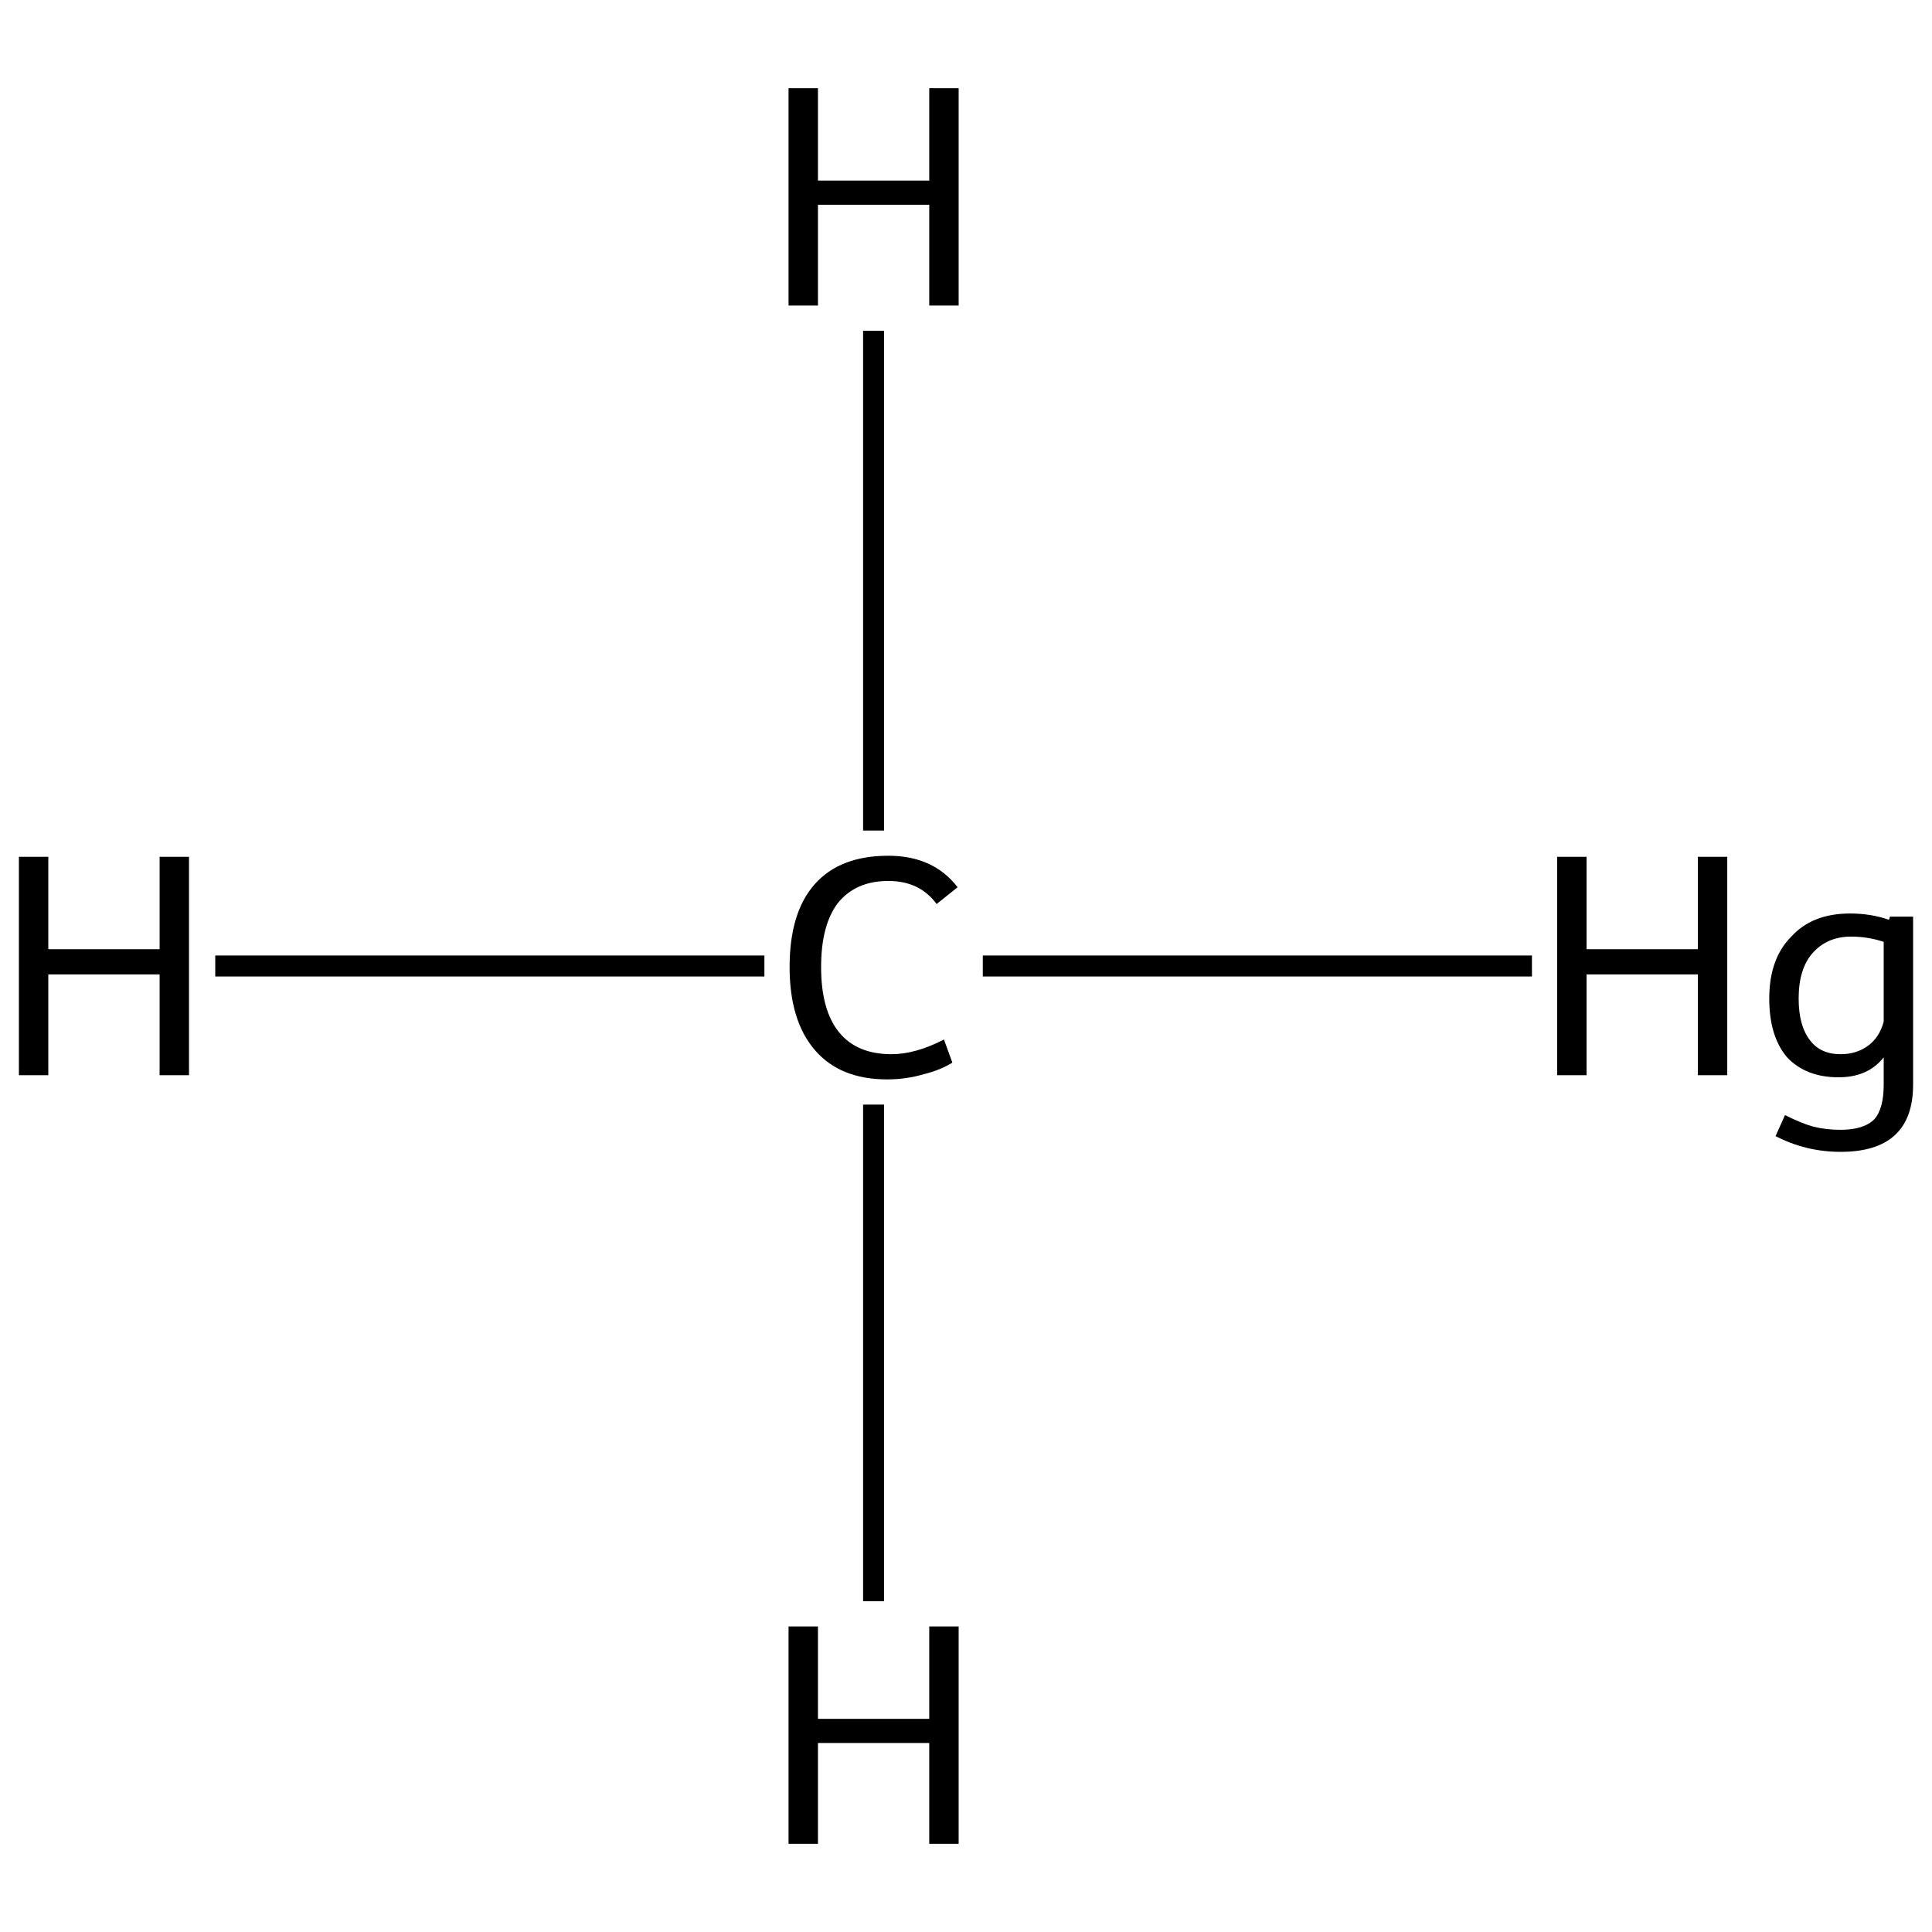
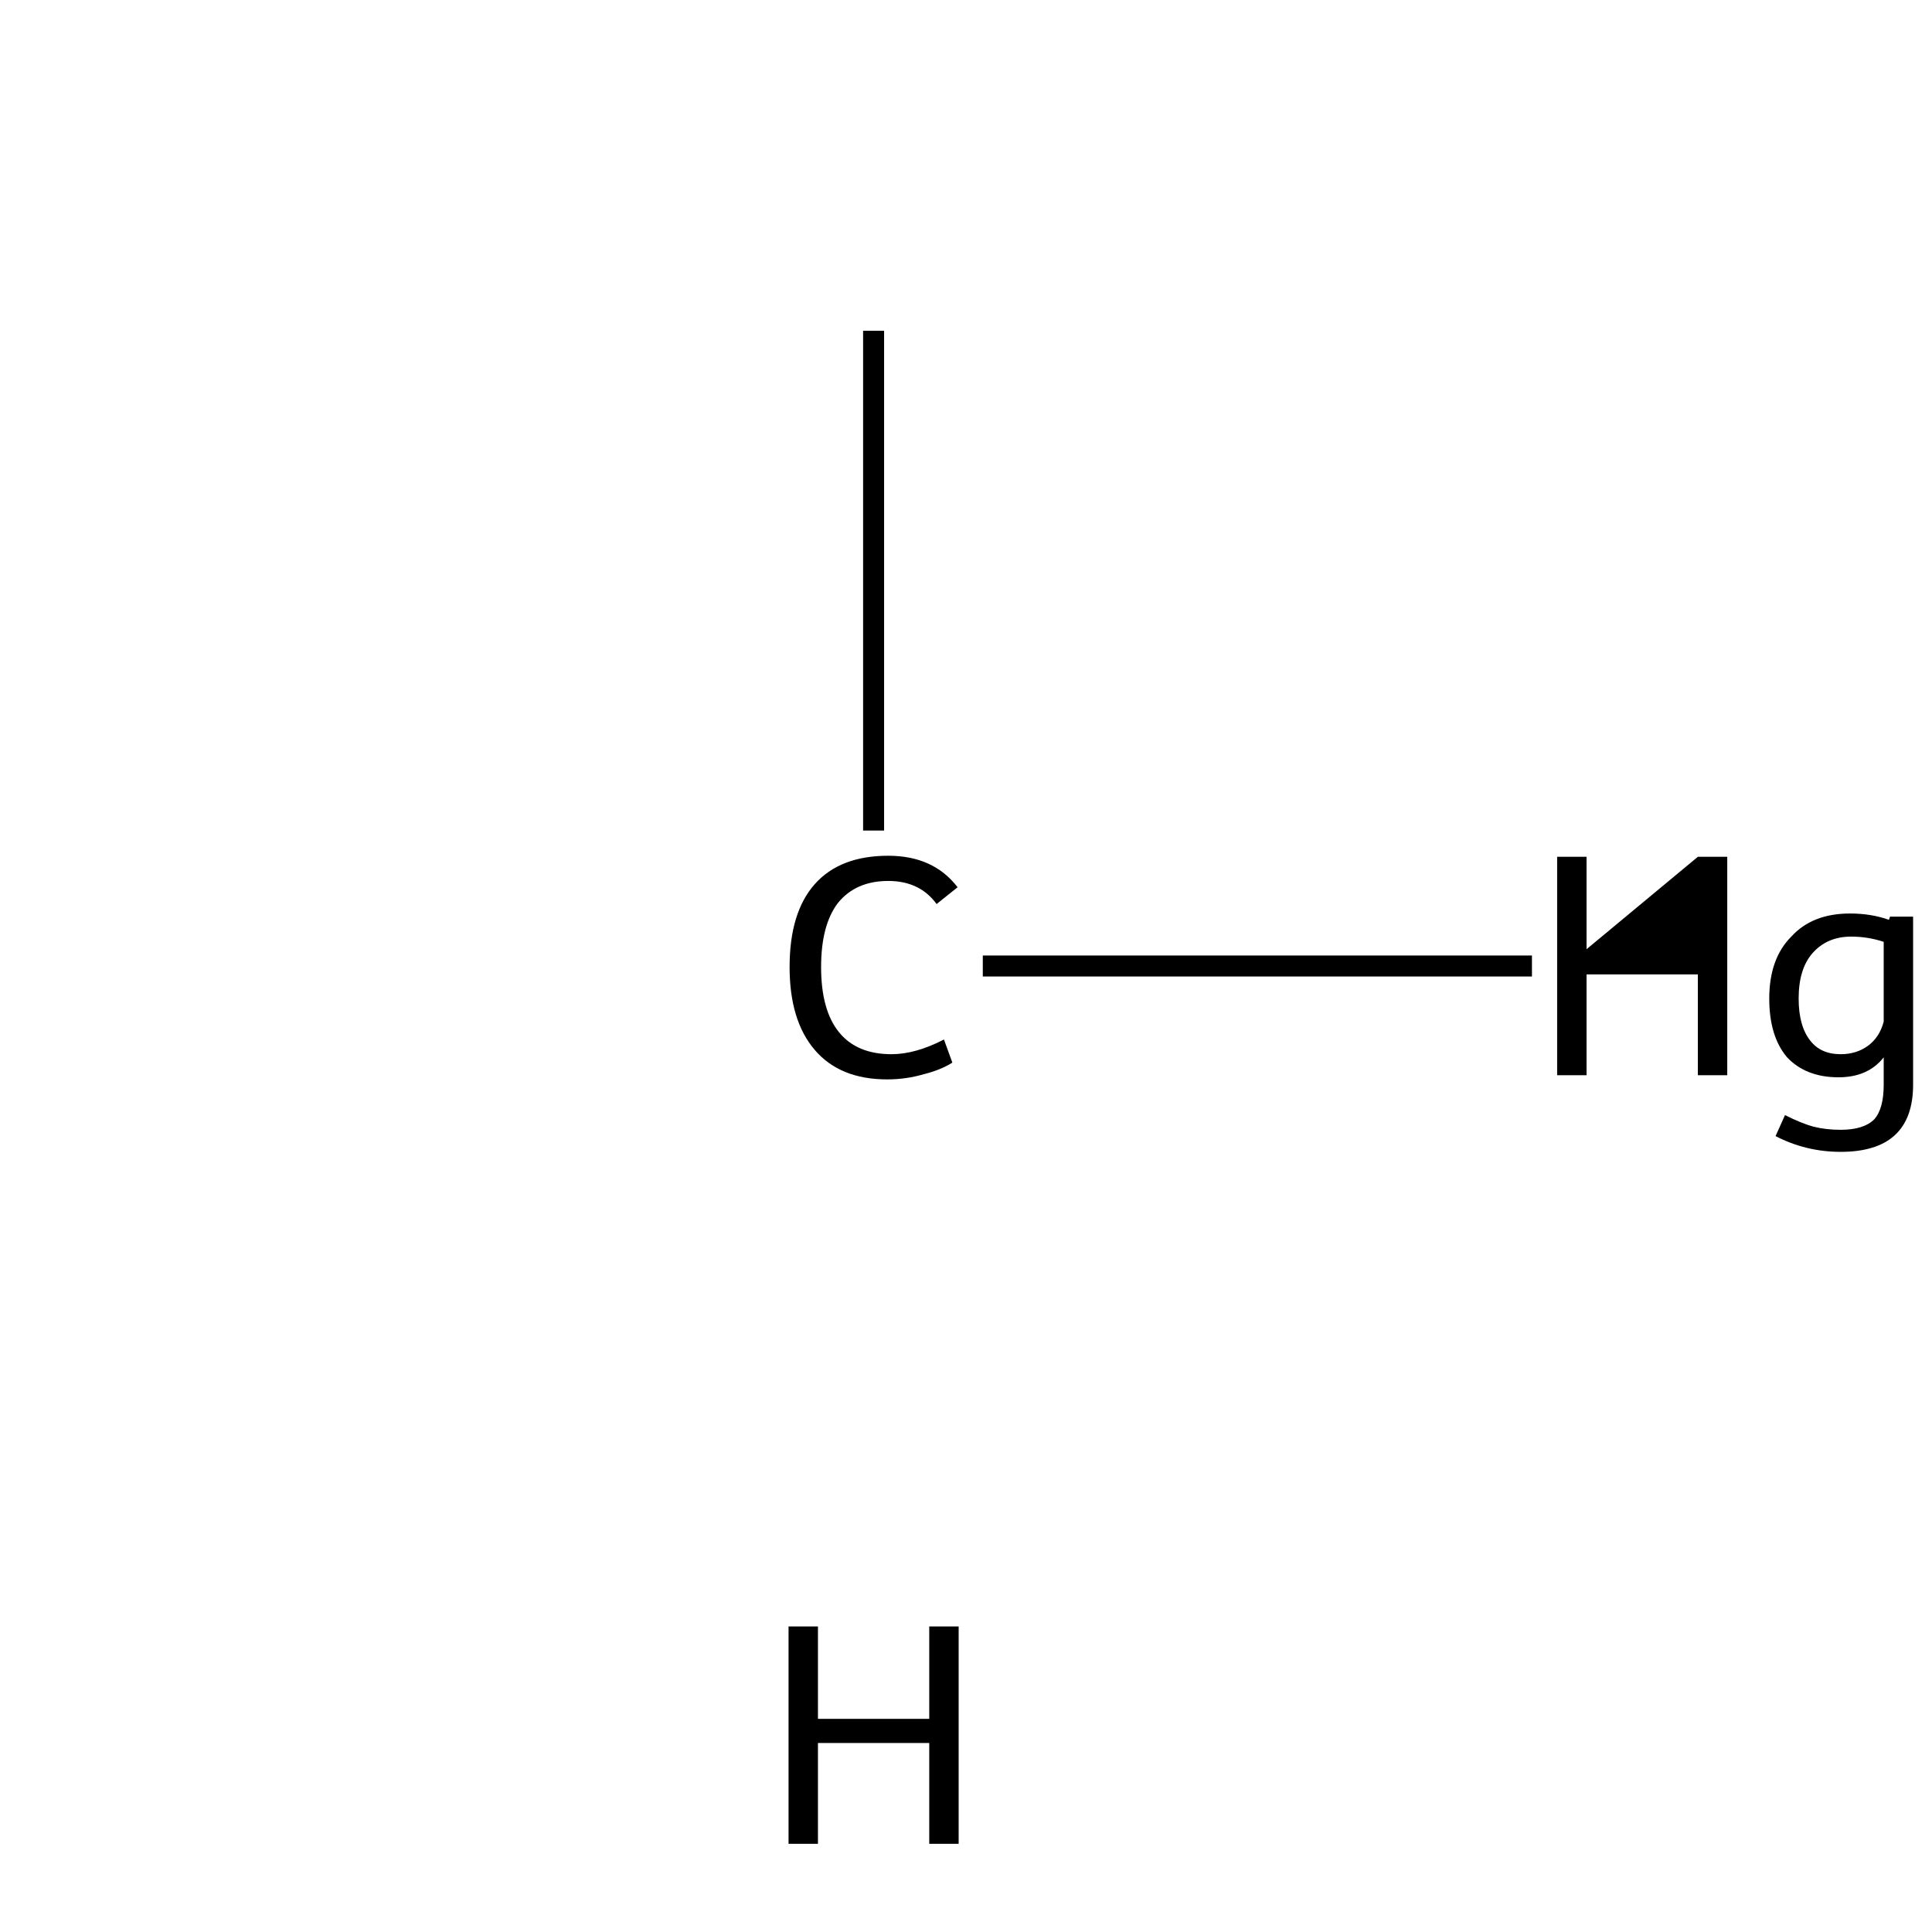
<svg xmlns="http://www.w3.org/2000/svg" version="1.1" baseProfile="full" xml:space="preserve" width="184px" height="184px" viewBox="0 0 184 184">
  <rect style="opacity:1.0;fill:#FFFFFF;stroke:none" width="184.0" height="184.0" x="0.0" y="0.0"> </rect>
  <path class="bond-0 atom-0 atom-1" d="M 93.6,92.0 L 145.9,92.0" style="fill:none;fill-rule:evenodd;stroke:#000000;stroke-width:2.0px;stroke-linecap:butt;stroke-linejoin:miter;stroke-opacity:1" />
-   <path class="bond-1 atom-0 atom-2" d="M 72.8,92.0 L 20.5,92.0" style="fill:none;fill-rule:evenodd;stroke:#000000;stroke-width:2.0px;stroke-linecap:butt;stroke-linejoin:miter;stroke-opacity:1" />
  <path class="bond-2 atom-0 atom-3" d="M 83.2,79.1 L 83.2,31.5" style="fill:none;fill-rule:evenodd;stroke:#000000;stroke-width:2.0px;stroke-linecap:butt;stroke-linejoin:miter;stroke-opacity:1" />
-   <path class="bond-3 atom-0 atom-4" d="M 83.2,105.2 L 83.2,152.5" style="fill:none;fill-rule:evenodd;stroke:#000000;stroke-width:2.0px;stroke-linecap:butt;stroke-linejoin:miter;stroke-opacity:1" />
  <path class="atom-0" d="M 75.2 92.1 Q 75.2 86.9, 77.6 84.2 Q 80.0 81.5, 84.6 81.5 Q 88.9 81.5, 91.2 84.5 L 89.2 86.1 Q 87.6 83.9, 84.6 83.9 Q 81.5 83.9, 79.8 86.0 Q 78.2 88.1, 78.2 92.1 Q 78.2 96.2, 79.9 98.3 Q 81.6 100.4, 84.9 100.4 Q 87.2 100.4, 89.9 99.0 L 90.7 101.2 Q 89.6 101.9, 88.0 102.3 Q 86.3 102.8, 84.5 102.8 Q 80.0 102.8, 77.6 100.0 Q 75.2 97.2, 75.2 92.1 " fill="#000000" />
-   <path class="atom-1" d="M 148.3 81.6 L 151.1 81.6 L 151.1 90.4 L 161.7 90.4 L 161.7 81.6 L 164.5 81.6 L 164.5 102.4 L 161.7 102.4 L 161.7 92.8 L 151.1 92.8 L 151.1 102.4 L 148.3 102.4 L 148.3 81.6 " fill="#000000" />
+   <path class="atom-1" d="M 148.3 81.6 L 151.1 81.6 L 151.1 90.4 L 161.7 81.6 L 164.5 81.6 L 164.5 102.4 L 161.7 102.4 L 161.7 92.8 L 151.1 92.8 L 151.1 102.4 L 148.3 102.4 L 148.3 81.6 " fill="#000000" />
  <path class="atom-1" d="M 182.2 87.3 L 182.2 103.3 Q 182.2 109.7, 175.3 109.7 Q 172.0 109.7, 169.1 108.2 L 170.0 106.2 Q 171.6 107.0, 172.7 107.3 Q 173.9 107.6, 175.3 107.6 Q 177.5 107.6, 178.5 106.6 Q 179.4 105.6, 179.4 103.3 L 179.4 100.7 Q 177.9 102.6, 175.1 102.6 Q 172.0 102.6, 170.2 100.7 Q 168.5 98.7, 168.5 95.1 Q 168.5 91.3, 170.6 89.2 Q 172.6 87.0, 176.2 87.0 Q 178.2 87.0, 179.9 87.6 L 180.0 87.3 L 182.2 87.3 M 175.3 100.4 Q 176.8 100.4, 177.9 99.6 Q 179.0 98.8, 179.4 97.3 L 179.4 89.7 Q 177.9 89.2, 176.3 89.2 Q 174.0 89.2, 172.6 90.8 Q 171.3 92.3, 171.3 95.1 Q 171.3 97.7, 172.4 99.1 Q 173.4 100.4, 175.3 100.4 " fill="#000000" />
-   <path class="atom-2" d="M 1.8 81.6 L 4.6 81.6 L 4.6 90.4 L 15.2 90.4 L 15.2 81.6 L 18.0 81.6 L 18.0 102.4 L 15.2 102.4 L 15.2 92.8 L 4.6 92.8 L 4.6 102.4 L 1.8 102.4 L 1.8 81.6 " fill="#000000" />
-   <path class="atom-3" d="M 75.1 8.4 L 77.9 8.4 L 77.9 17.2 L 88.5 17.2 L 88.5 8.4 L 91.3 8.4 L 91.3 29.1 L 88.5 29.1 L 88.5 19.5 L 77.9 19.5 L 77.9 29.1 L 75.1 29.1 L 75.1 8.4 " fill="#000000" />
  <path class="atom-4" d="M 75.1 154.9 L 77.9 154.9 L 77.9 163.7 L 88.5 163.7 L 88.5 154.9 L 91.3 154.9 L 91.3 175.6 L 88.5 175.6 L 88.5 166.0 L 77.9 166.0 L 77.9 175.6 L 75.1 175.6 L 75.1 154.9 " fill="#000000" />
</svg>